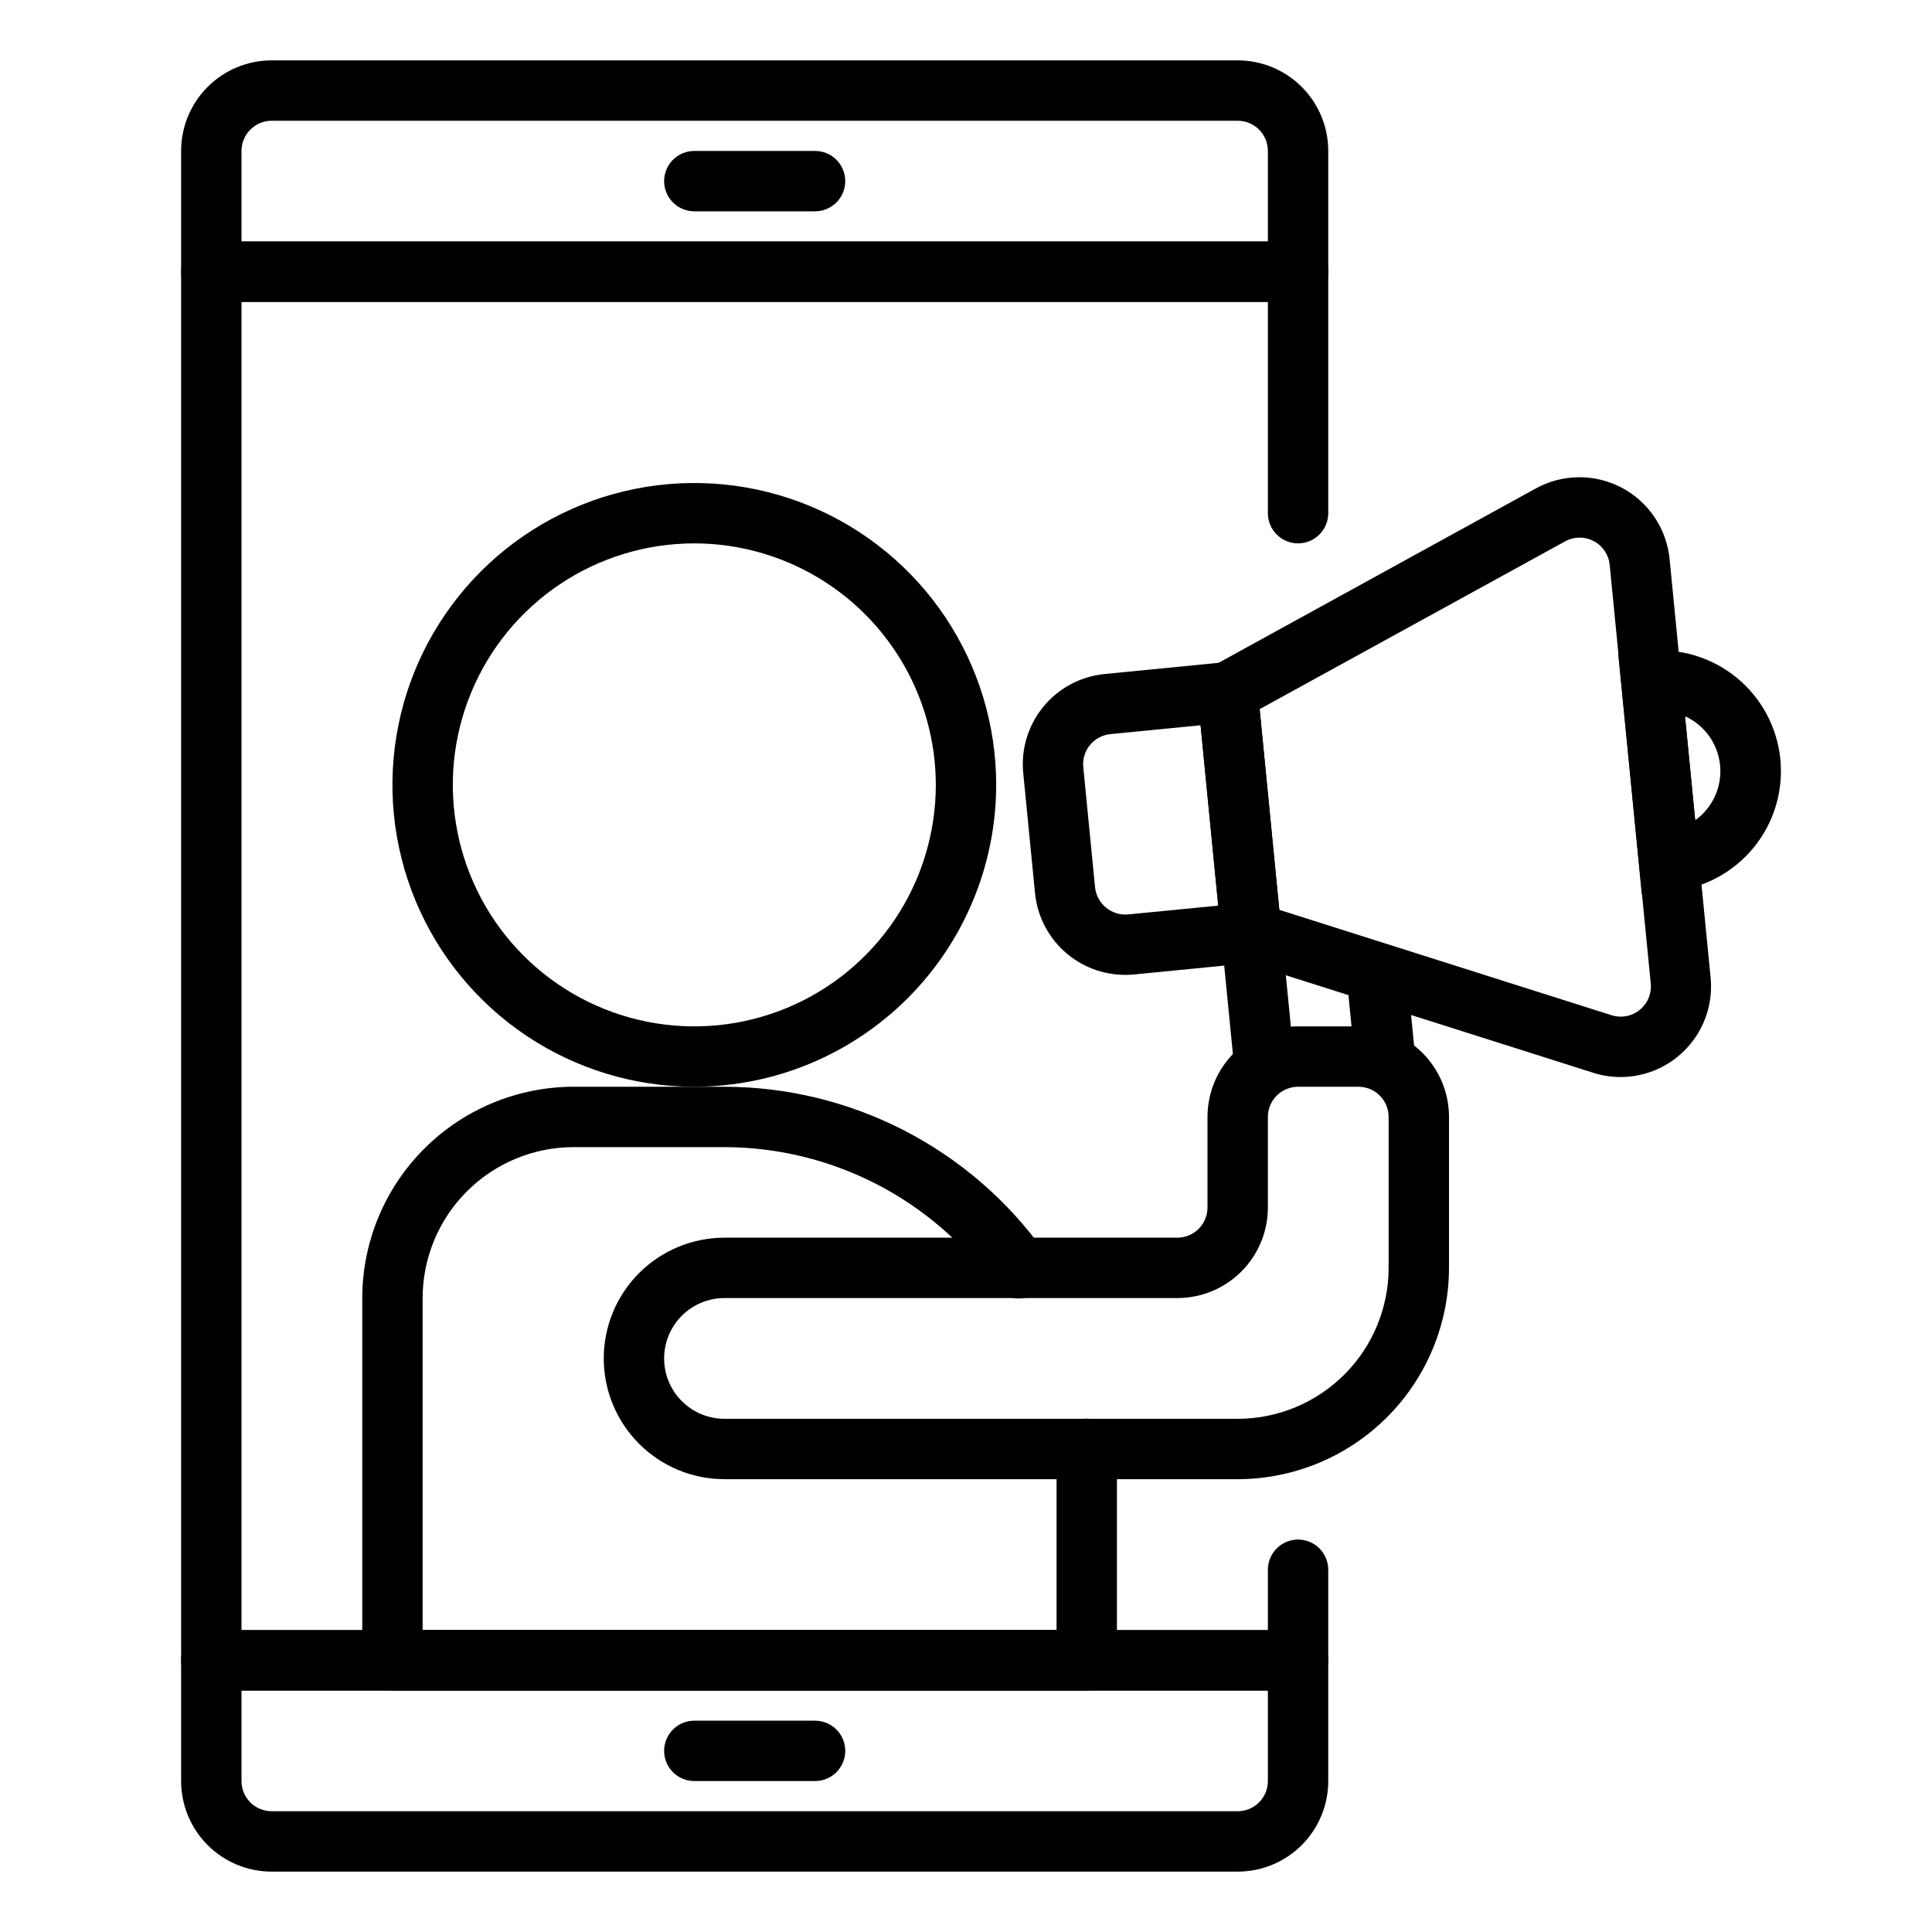
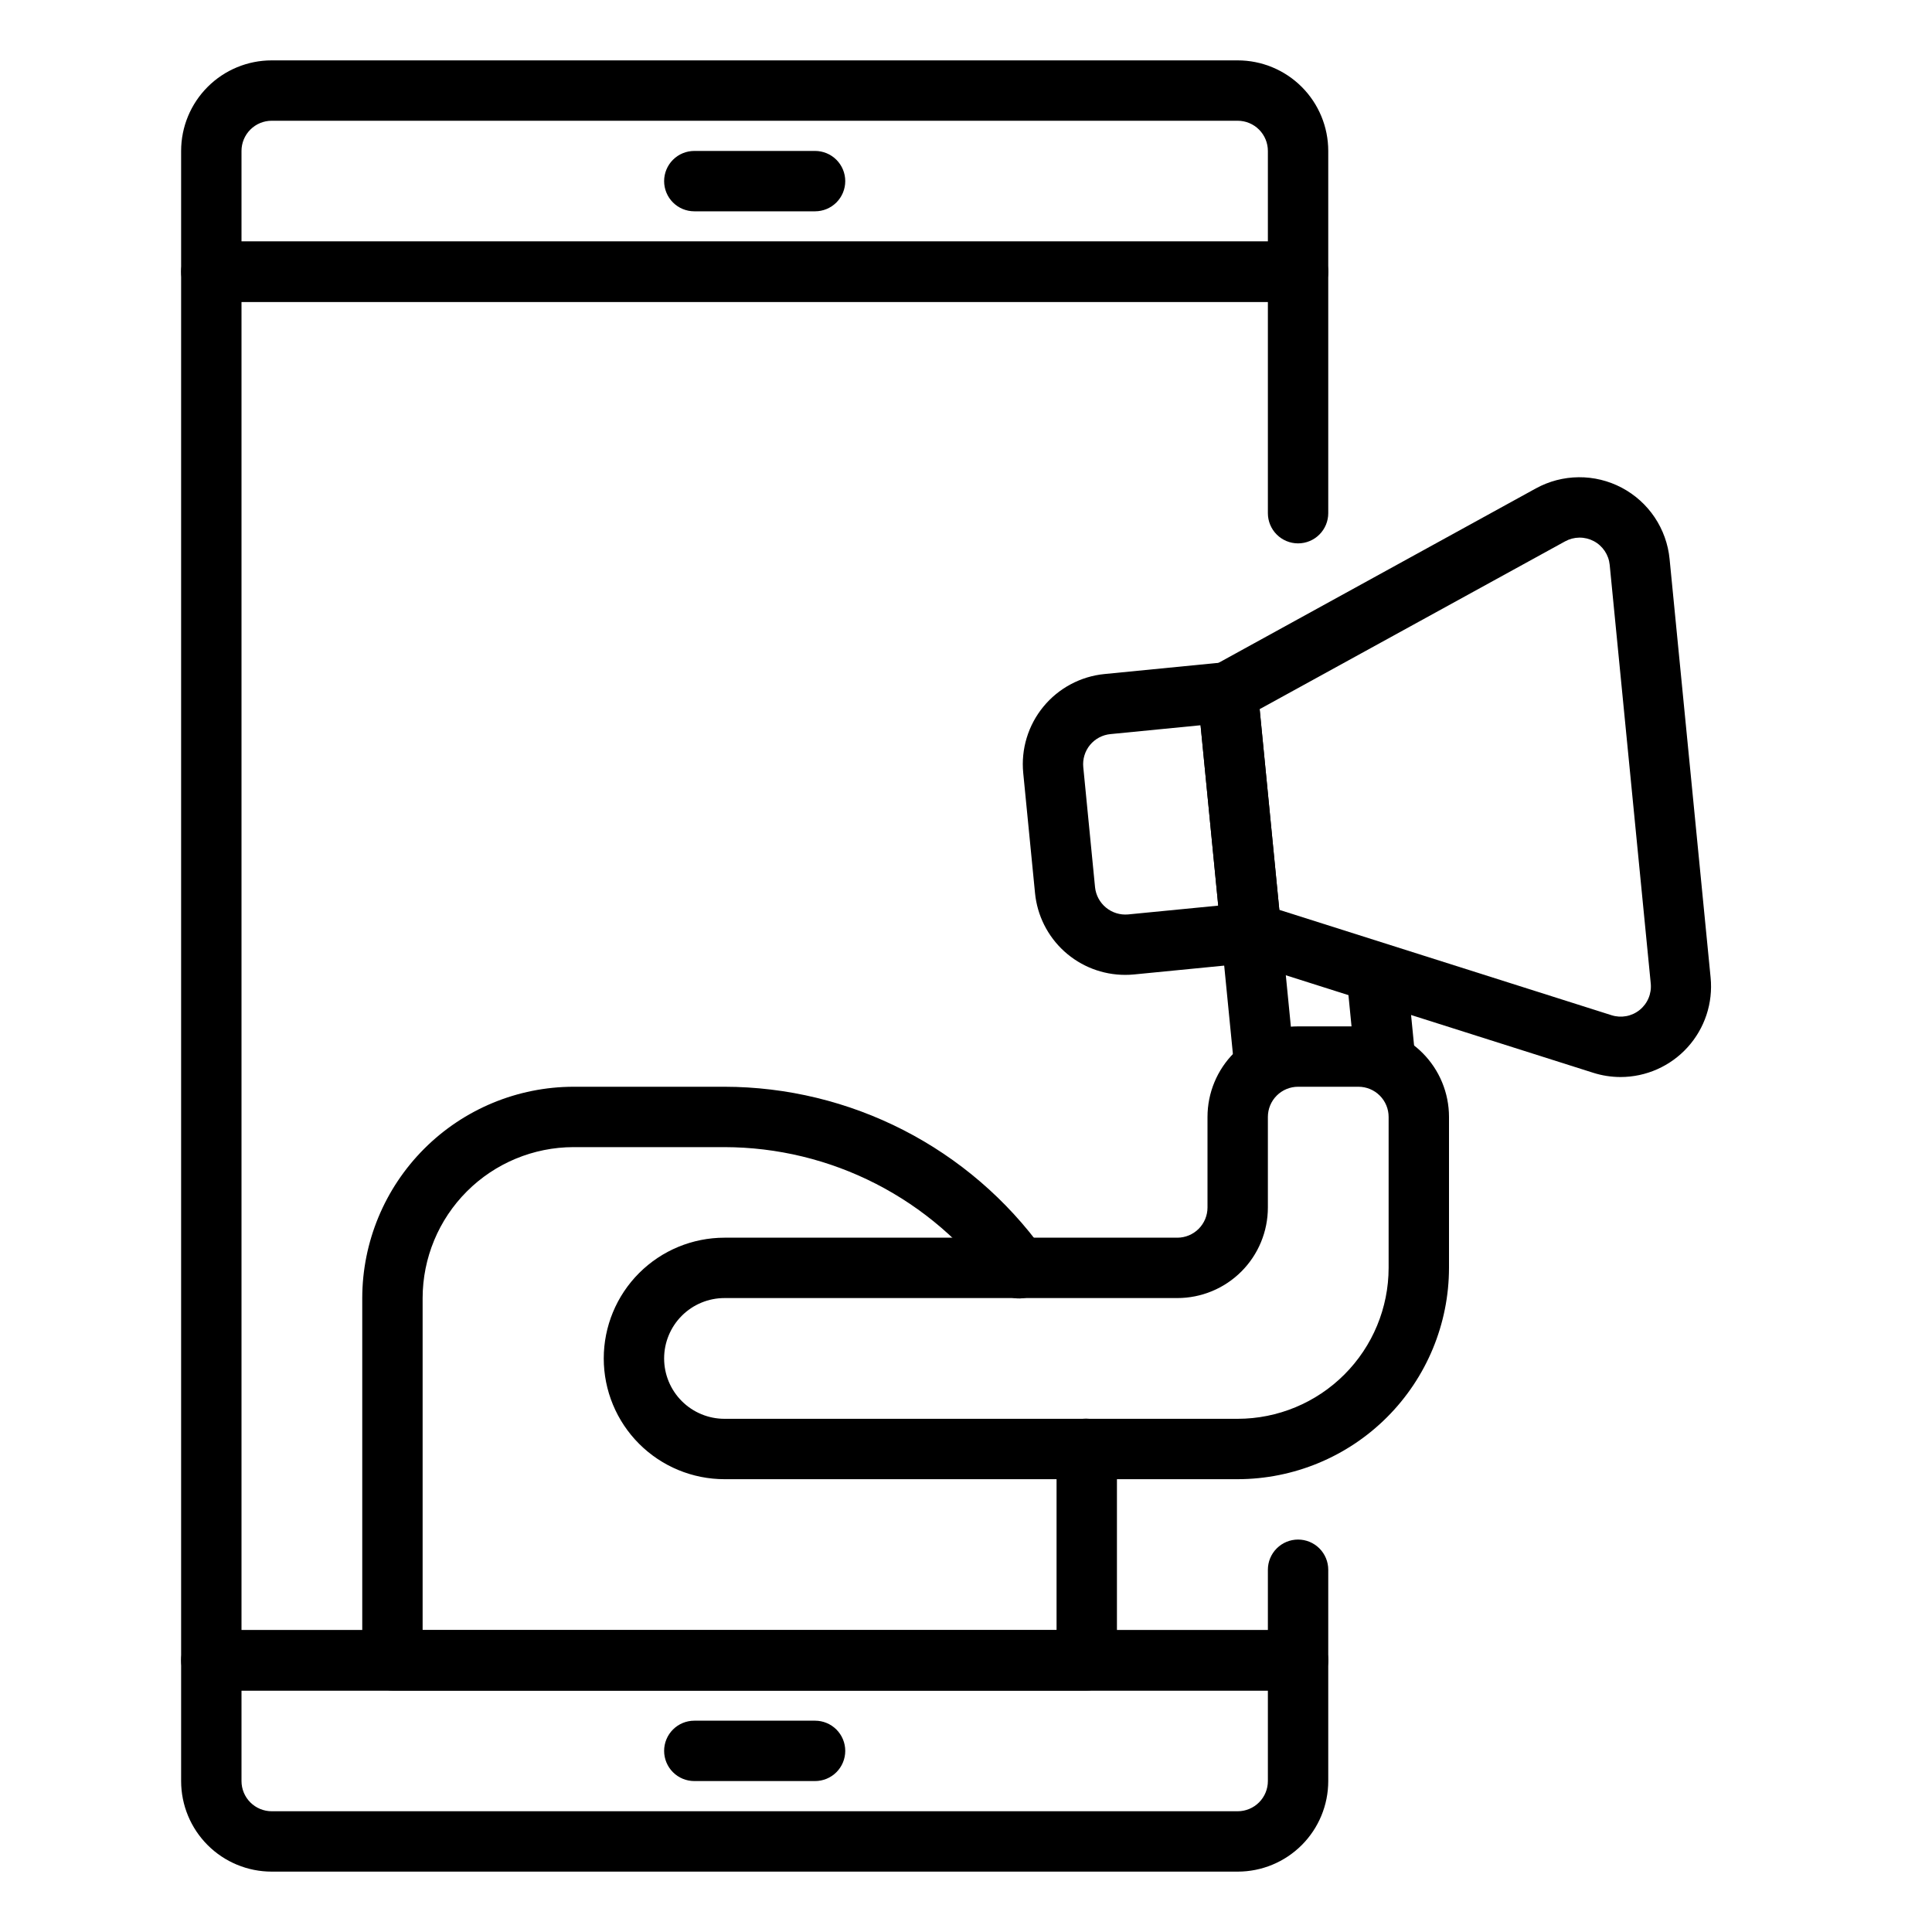
<svg xmlns="http://www.w3.org/2000/svg" width="230" height="230" viewBox="0 0 230 230" fill="none">
  <path d="M154.531 201.25H25.156C24.203 201.25 23.289 200.871 22.615 200.197C21.941 199.523 21.562 198.609 21.562 197.656V32.344C21.562 31.391 21.941 30.477 22.615 29.803C23.289 29.129 24.203 28.75 25.156 28.75H154.531C155.484 28.75 156.398 29.129 157.072 29.803C157.746 30.477 158.125 31.391 158.125 32.344V61.094C158.125 62.047 157.746 62.961 157.072 63.635C156.398 64.309 155.484 64.688 154.531 64.688C153.578 64.688 152.664 64.309 151.99 63.635C151.316 62.961 150.938 62.047 150.938 61.094V35.938H28.75V194.062H150.938V186.875C150.938 185.922 151.316 185.008 151.99 184.334C152.664 183.66 153.578 183.281 154.531 183.281C155.484 183.281 156.398 183.66 157.072 184.334C157.746 185.008 158.125 185.922 158.125 186.875V197.656C158.125 198.609 157.746 199.523 157.072 200.197C156.398 200.871 155.484 201.25 154.531 201.25Z" fill="black" />
  <path d="M154.531 35.938H25.156C24.203 35.938 23.289 35.559 22.615 34.885C21.941 34.211 21.562 33.297 21.562 32.344V17.969C21.562 15.109 22.698 12.367 24.72 10.345C26.742 8.323 29.484 7.188 32.344 7.188H147.344C150.203 7.188 152.945 8.323 154.967 10.345C156.989 12.367 158.125 15.109 158.125 17.969V32.344C158.125 33.297 157.746 34.211 157.072 34.885C156.398 35.559 155.484 35.938 154.531 35.938ZM28.75 28.75H150.938V17.969C150.938 17.016 150.559 16.102 149.885 15.428C149.211 14.754 148.297 14.375 147.344 14.375H32.344C31.391 14.375 30.477 14.754 29.803 15.428C29.129 16.102 28.75 17.016 28.75 17.969V28.75Z" fill="black" />
  <path d="M97.031 25.156H82.656C81.703 25.156 80.789 24.778 80.115 24.104C79.441 23.43 79.062 22.516 79.062 21.562C79.062 20.609 79.441 19.695 80.115 19.021C80.789 18.347 81.703 17.969 82.656 17.969H97.031C97.984 17.969 98.898 18.347 99.572 19.021C100.246 19.695 100.625 20.609 100.625 21.562C100.625 22.516 100.246 23.43 99.572 24.104C98.898 24.778 97.984 25.156 97.031 25.156Z" fill="black" />
  <path d="M147.344 222.812H32.344C29.484 222.812 26.742 221.677 24.72 219.655C22.698 217.633 21.562 214.891 21.562 212.031V197.656C21.562 196.703 21.941 195.789 22.615 195.115C23.289 194.441 24.203 194.062 25.156 194.062H154.531C155.484 194.062 156.398 194.441 157.072 195.115C157.746 195.789 158.125 196.703 158.125 197.656V212.031C158.125 214.891 156.989 217.633 154.967 219.655C152.945 221.677 150.203 222.812 147.344 222.812ZM28.75 201.25V212.031C28.75 212.984 29.129 213.898 29.803 214.572C30.477 215.246 31.391 215.625 32.344 215.625H147.344C148.297 215.625 149.211 215.246 149.885 214.572C150.559 213.898 150.938 212.984 150.938 212.031V201.25H28.75Z" fill="black" />
  <path d="M97.031 212.031H82.656C81.703 212.031 80.789 211.653 80.115 210.979C79.441 210.305 79.062 209.391 79.062 208.438C79.062 207.484 79.441 206.57 80.115 205.896C80.789 205.222 81.703 204.844 82.656 204.844H97.031C97.984 204.844 98.898 205.222 99.572 205.896C100.246 206.57 100.625 207.484 100.625 208.438C100.625 209.391 100.246 210.305 99.572 210.979C98.898 211.653 97.984 212.031 97.031 212.031Z" fill="black" />
  <path d="M133.942 116.057C131.265 116.055 128.685 115.058 126.703 113.26C124.721 111.461 123.479 108.989 123.218 106.325L121.813 92.022C121.675 90.613 121.816 89.19 122.228 87.835C122.64 86.481 123.315 85.221 124.214 84.126C125.113 83.033 126.218 82.126 127.468 81.46C128.717 80.793 130.085 80.379 131.495 80.242L149.373 78.484L152.881 114.253L134.998 116.007C134.647 116.041 134.295 116.058 133.942 116.057ZM142.926 86.34L132.195 87.393C131.725 87.438 131.268 87.576 130.851 87.797C130.433 88.019 130.064 88.321 129.763 88.686C129.463 89.051 129.237 89.472 129.1 89.924C128.962 90.376 128.915 90.851 128.961 91.321L130.363 105.628C130.463 106.574 130.931 107.443 131.666 108.048C132.4 108.652 133.343 108.945 134.29 108.862L145.025 107.813L142.926 86.34Z" fill="black" />
  <path d="M192.924 128.218C191.815 128.217 190.713 128.045 189.657 127.708L145.612 113.735L142.342 80.407L182.836 58.147C184.4 57.287 186.152 56.829 187.937 56.814C189.721 56.798 191.481 57.226 193.06 58.059C194.638 58.891 195.985 60.102 196.98 61.583C197.975 63.065 198.586 64.77 198.76 66.546L203.644 116.377C203.792 117.874 203.625 119.385 203.154 120.814C202.682 122.243 201.917 123.557 200.907 124.672C199.898 125.788 198.666 126.679 197.291 127.29C195.916 127.901 194.428 128.217 192.924 128.218ZM191.846 120.858C192.413 121.04 193.017 121.077 193.603 120.968C194.188 120.858 194.737 120.605 195.201 120.23C195.664 119.855 196.027 119.371 196.257 118.822C196.487 118.272 196.576 117.674 196.518 117.081L191.63 67.243C191.572 66.651 191.367 66.083 191.036 65.59C190.704 65.097 190.255 64.693 189.729 64.416C189.203 64.139 188.616 63.997 188.021 64.002C187.427 64.008 186.843 64.16 186.322 64.447L149.961 84.421L152.3 108.316L191.846 120.858Z" fill="black" />
-   <path d="M195.453 106.468L192.646 77.855L196.24 77.495C198.119 77.311 200.016 77.499 201.822 78.048C203.628 78.597 205.308 79.496 206.767 80.695C208.226 81.893 209.434 83.367 210.323 85.032C211.212 86.698 211.764 88.522 211.949 90.4C212.133 92.279 211.945 94.176 211.396 95.982C210.847 97.788 209.948 99.469 208.749 100.927C207.551 102.386 206.077 103.594 204.412 104.483C202.746 105.372 200.922 105.925 199.043 106.109L195.453 106.468ZM200.596 85.265L201.807 97.649C202.832 96.915 203.645 95.924 204.166 94.775C204.686 93.627 204.896 92.362 204.773 91.108C204.65 89.853 204.2 88.653 203.467 87.627C202.733 86.602 201.743 85.787 200.596 85.265Z" fill="black" />
  <path d="M145.379 111.31L152.532 110.605L154.105 126.581L146.952 127.286L145.379 111.31Z" fill="black" />
  <path d="M160.289 116.024L167.442 115.32L168.435 125.405L161.282 126.11L160.289 116.024Z" fill="black" />
-   <path d="M82.656 129.375C75.549 129.375 68.6 127.267 62.691 123.318C56.781 119.37 52.174 113.757 49.454 107.19C46.734 100.623 46.023 93.398 47.409 86.427C48.796 79.455 52.219 73.052 57.245 68.026C62.271 63 68.674 59.577 75.645 58.191C82.616 56.804 89.842 57.516 96.409 60.236C102.976 62.956 108.588 67.562 112.537 73.472C116.486 79.382 118.594 86.33 118.594 93.438C118.583 102.966 114.794 112.1 108.056 118.838C101.319 125.575 92.184 129.365 82.656 129.375ZM82.656 64.688C76.97 64.688 71.412 66.374 66.684 69.533C61.956 72.692 58.271 77.182 56.095 82.435C53.919 87.689 53.349 93.469 54.459 99.046C55.568 104.623 58.306 109.746 62.327 113.767C66.348 117.788 71.471 120.526 77.047 121.635C82.624 122.744 88.405 122.175 93.658 119.999C98.912 117.823 103.402 114.138 106.561 109.41C109.72 104.682 111.406 99.124 111.406 93.438C111.398 85.815 108.366 78.507 102.976 73.118C97.586 67.728 90.279 64.696 82.656 64.688Z" fill="black" />
  <path d="M129.375 201.25H46.719C45.766 201.25 44.852 200.871 44.178 200.197C43.504 199.523 43.125 198.609 43.125 197.656V154.531C43.134 147.862 45.787 141.468 50.502 136.753C55.218 132.037 61.612 129.384 68.281 129.375H86.25C93.662 129.387 100.966 131.156 107.561 134.537C114.157 137.919 119.857 142.816 124.193 148.828C124.48 149.21 124.688 149.646 124.804 150.11C124.921 150.573 124.944 151.056 124.872 151.528C124.8 152.001 124.634 152.454 124.384 152.862C124.135 153.27 123.806 153.624 123.418 153.903C123.03 154.182 122.59 154.381 122.124 154.488C121.659 154.595 121.176 154.608 120.705 154.527C120.234 154.445 119.784 154.27 119.381 154.012C118.979 153.755 118.631 153.419 118.36 153.025C114.69 147.939 109.866 143.795 104.285 140.933C98.703 138.071 92.522 136.574 86.25 136.562H68.281C63.517 136.568 58.95 138.463 55.582 141.832C52.213 145.2 50.318 149.767 50.312 154.531V194.062H125.781V176.094C125.781 174.983 125.735 173.884 125.648 172.798C125.607 172.327 125.66 171.853 125.803 171.402C125.946 170.951 126.176 170.533 126.481 170.171C126.786 169.81 127.159 169.512 127.579 169.295C127.999 169.078 128.458 168.946 128.929 168.906C129.401 168.859 129.877 168.907 130.33 169.048C130.782 169.188 131.202 169.418 131.564 169.724C131.926 170.031 132.222 170.406 132.436 170.83C132.649 171.253 132.776 171.714 132.807 172.187C132.915 173.467 132.969 174.768 132.969 176.079V197.642C132.971 198.115 132.879 198.584 132.699 199.022C132.52 199.459 132.255 199.857 131.921 200.192C131.587 200.528 131.191 200.794 130.754 200.975C130.317 201.157 129.848 201.25 129.375 201.25Z" fill="black" />
  <path d="M147.344 176.094H86.25C82.438 176.094 78.781 174.579 76.085 171.883C73.389 169.188 71.875 165.531 71.875 161.719C71.875 157.906 73.389 154.25 76.085 151.554C78.781 148.858 82.438 147.344 86.25 147.344H140.156C141.109 147.344 142.023 146.965 142.697 146.291C143.371 145.617 143.75 144.703 143.75 143.75V132.969C143.75 130.109 144.886 127.367 146.908 125.345C148.93 123.323 151.672 122.188 154.531 122.188H161.719C164.578 122.188 167.32 123.323 169.342 125.345C171.364 127.367 172.5 130.109 172.5 132.969V150.938C172.491 157.607 169.838 164 165.122 168.716C160.407 173.432 154.013 176.085 147.344 176.094ZM86.25 154.531C84.344 154.531 82.516 155.288 81.168 156.636C79.82 157.984 79.062 159.813 79.062 161.719C79.062 163.625 79.82 165.453 81.168 166.801C82.516 168.149 84.344 168.906 86.25 168.906H147.344C152.108 168.901 156.675 167.006 160.043 163.637C163.412 160.268 165.307 155.701 165.312 150.938V132.969C165.312 132.016 164.934 131.102 164.26 130.428C163.586 129.754 162.672 129.375 161.719 129.375H154.531C153.578 129.375 152.664 129.754 151.99 130.428C151.316 131.102 150.938 132.016 150.938 132.969V143.75C150.938 146.609 149.802 149.352 147.78 151.373C145.758 153.395 143.016 154.531 140.156 154.531H86.25Z" fill="black" />
</svg>